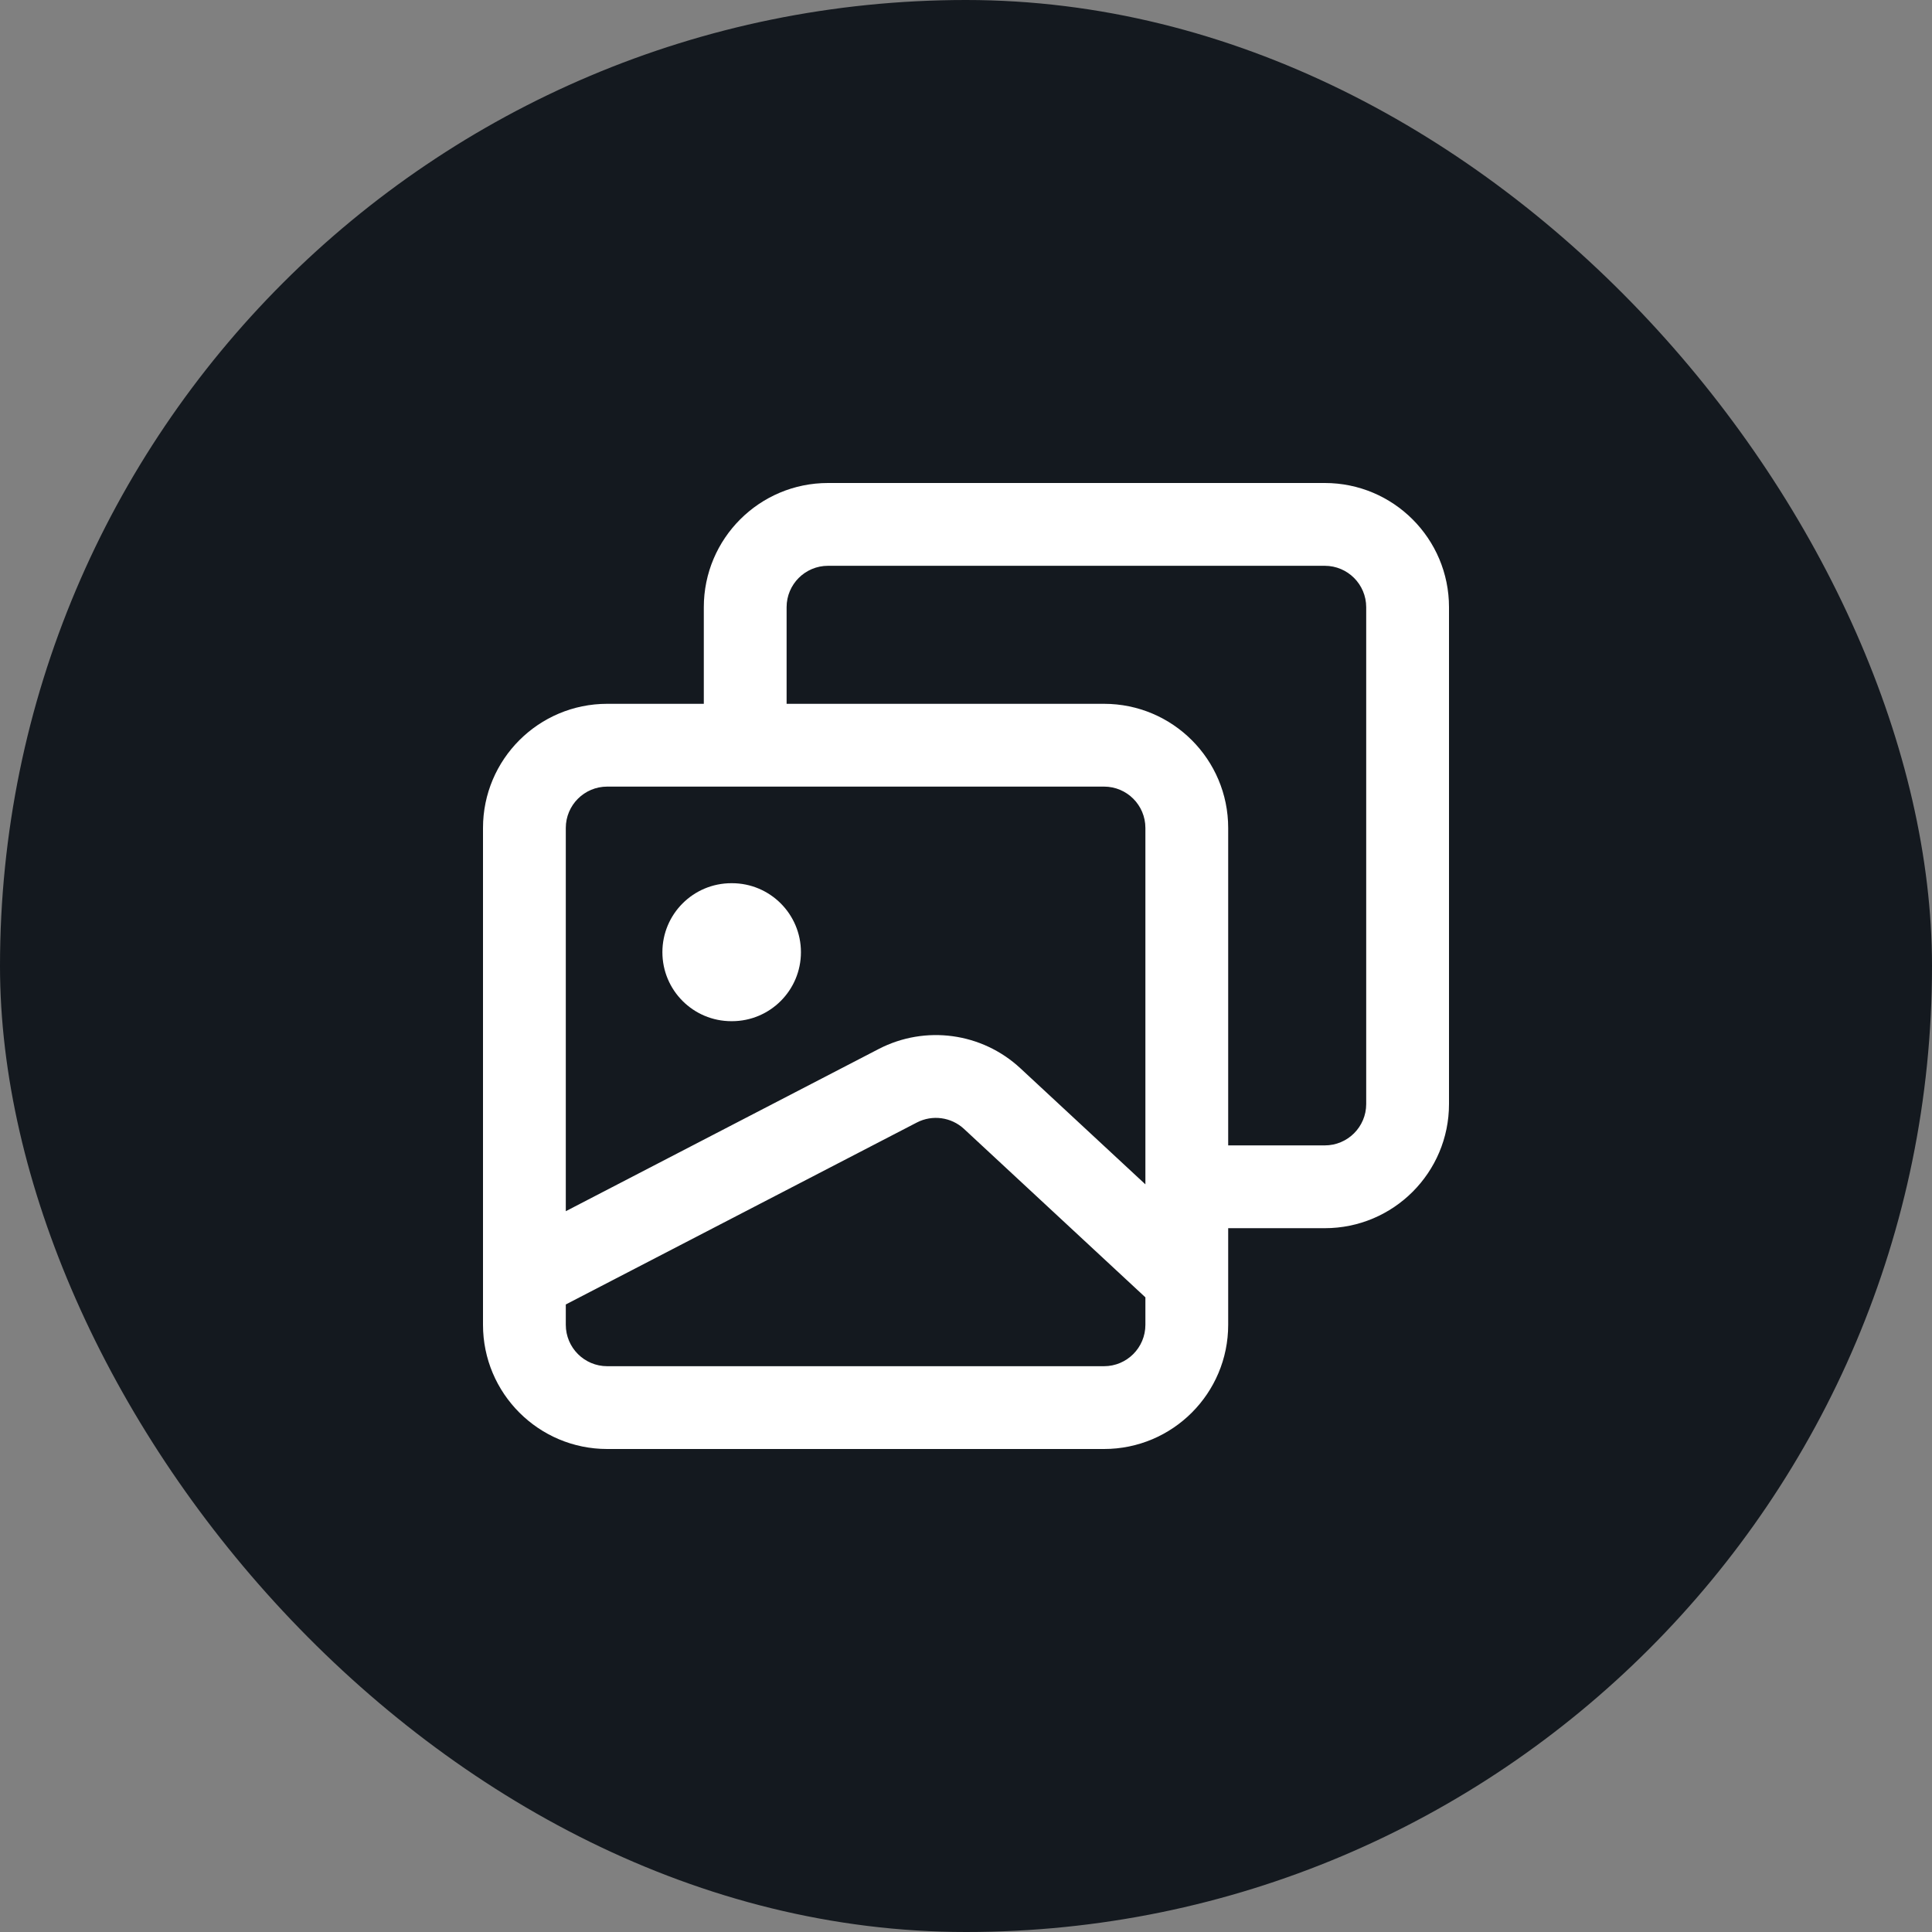
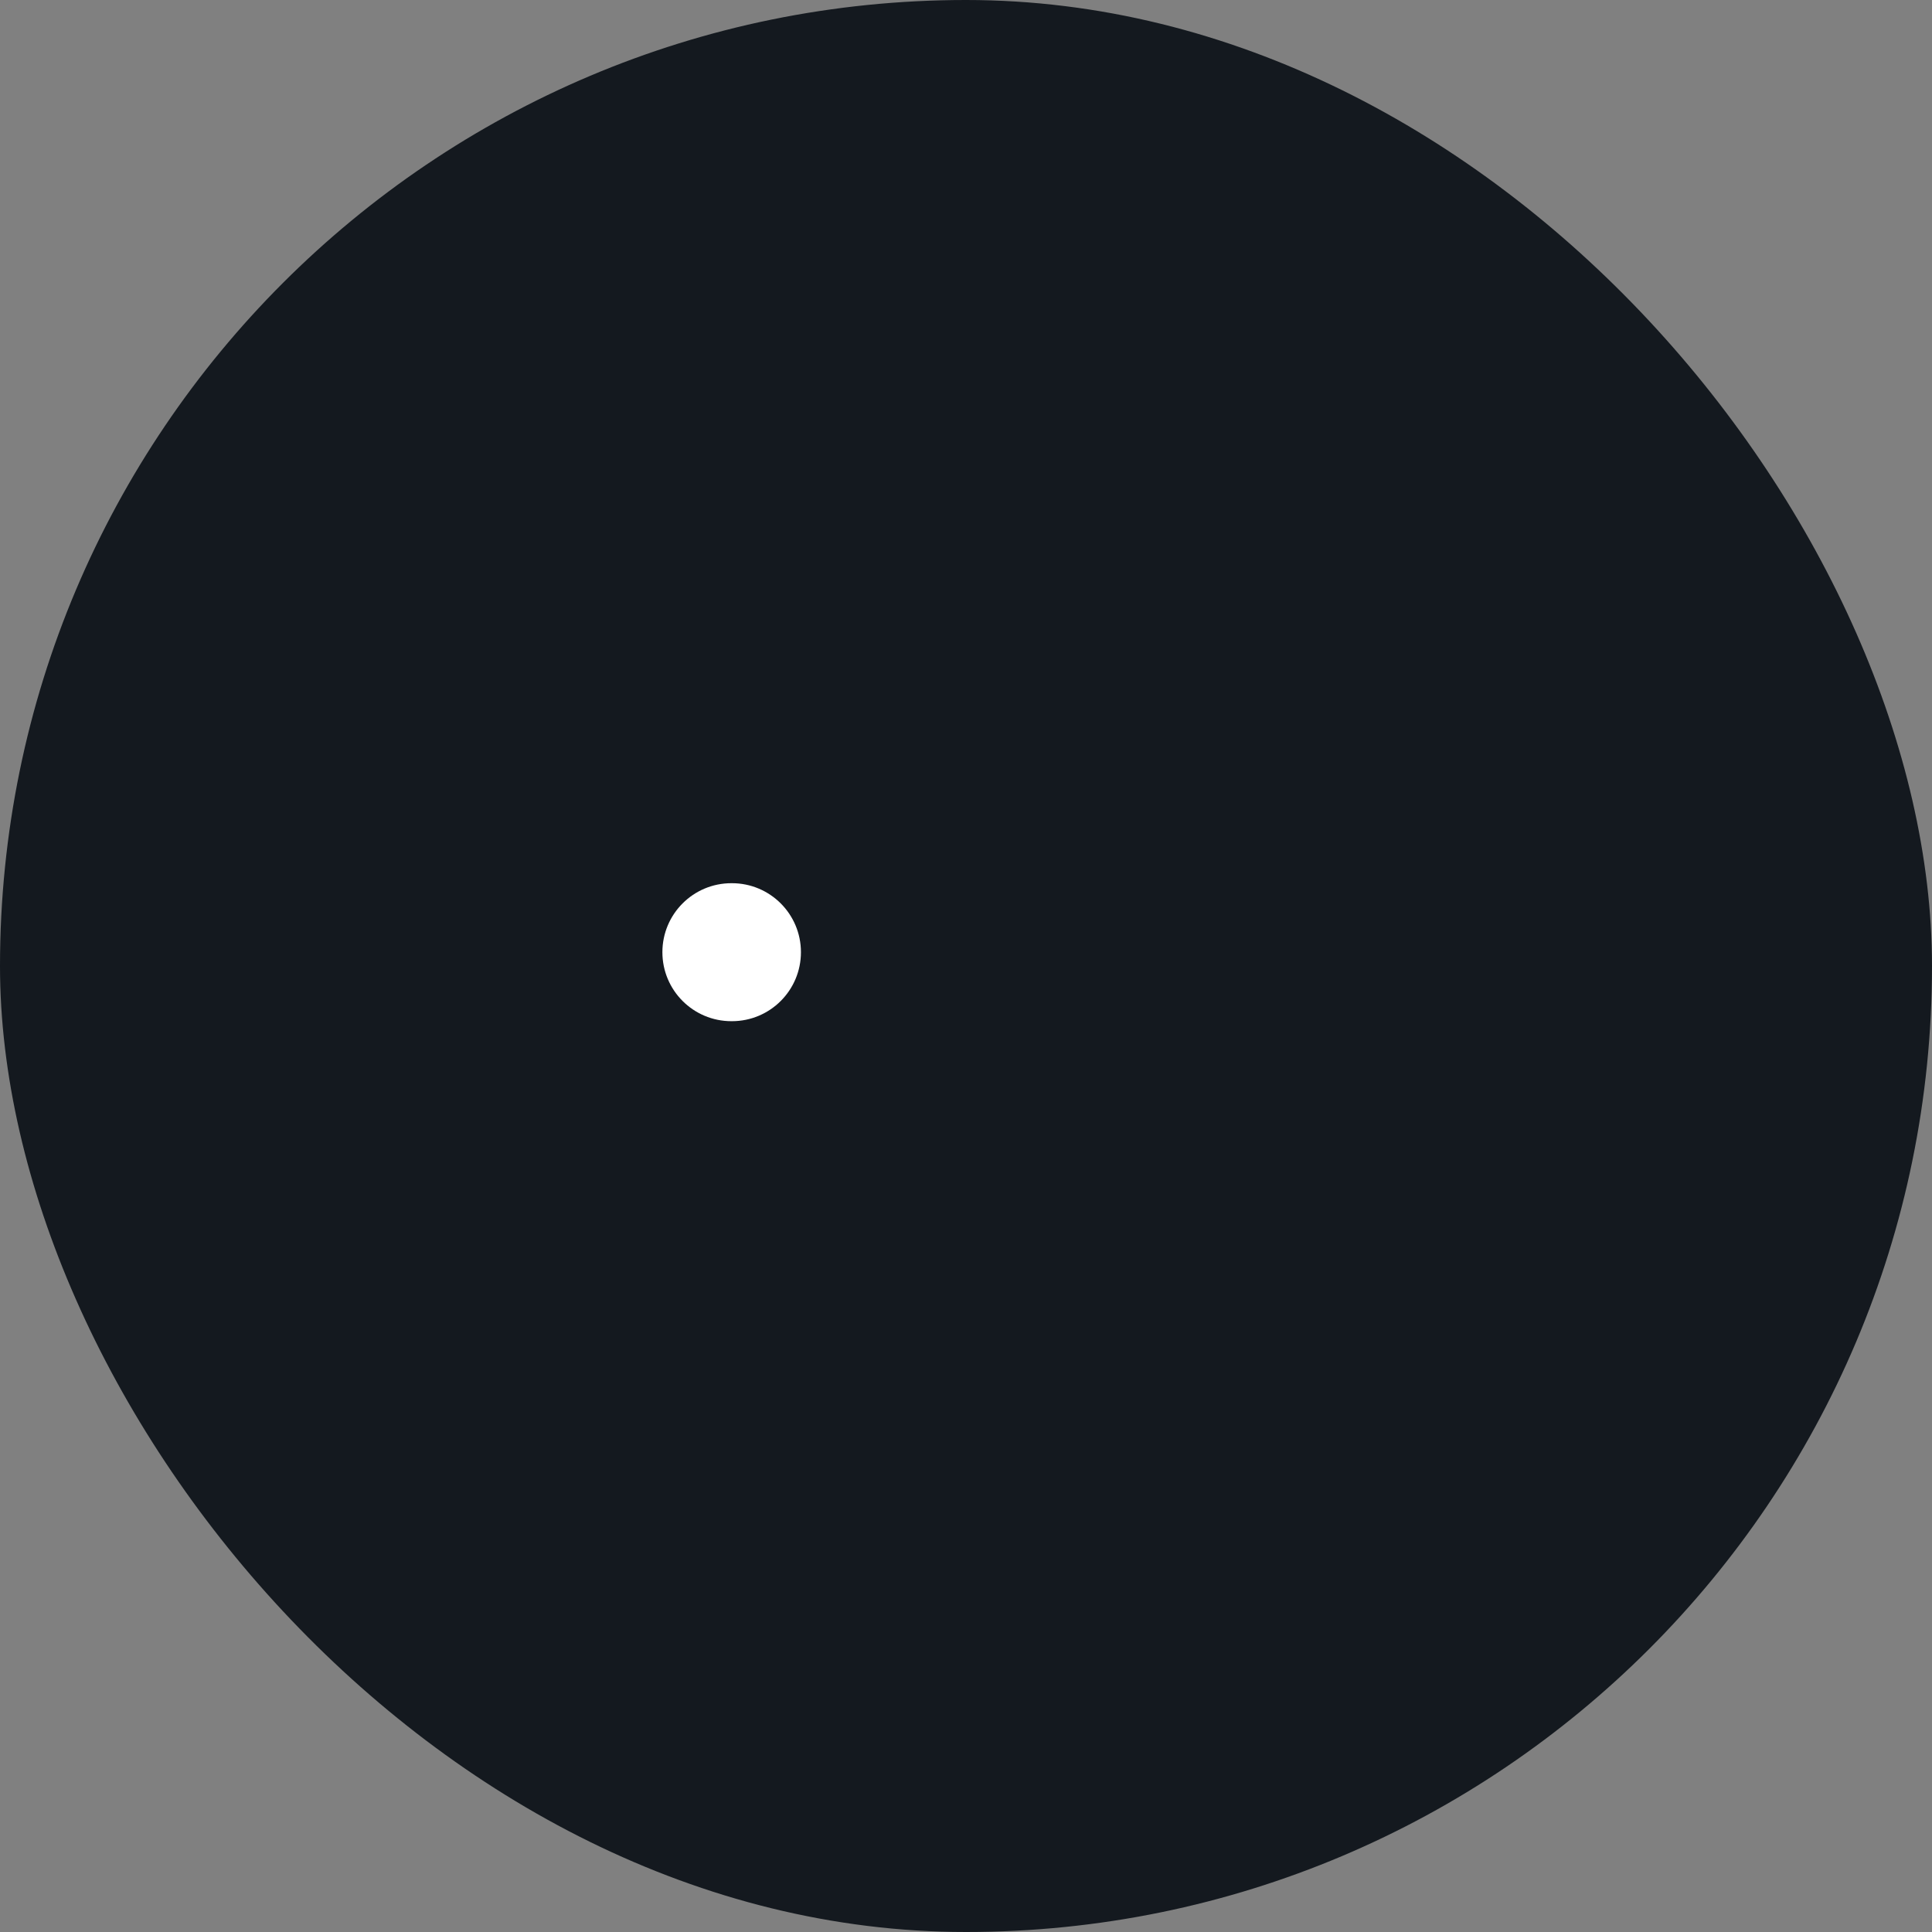
<svg xmlns="http://www.w3.org/2000/svg" width="48" height="48" viewBox="0 0 48 48" fill="none">
  <rect x="0" y="0" width="48" height="48" fill="#808080" stroke="none" />
  <rect width="48" height="48" rx="24" fill="#14191F" />
  <g clip-path="url(#clip0_656_1506)">
    <path d="M18.171 21.943C17.224 21.943 16.457 22.71 16.457 23.657C16.457 24.604 17.224 25.371 18.171 25.371H18.185C19.132 25.371 19.899 24.604 19.899 23.657C19.899 22.71 19.132 21.943 18.185 21.943H18.171Z" fill="white" />
-     <path fill-rule="evenodd" clip-rule="evenodd" d="M17.486 15.086C17.486 13.382 18.867 12 20.572 12H32.914C34.618 12 36 13.382 36 15.086V27.429C36 29.133 34.618 30.514 32.914 30.514H30.514V32.914C30.514 34.618 29.133 36 27.429 36H15.086C13.382 36 12 34.618 12 32.914V31.806C12 31.792 12 31.778 12 31.764V20.571C12 18.867 13.382 17.486 15.086 17.486H17.486V15.086ZM28.457 20.571V29.425L25.351 26.541C24.396 25.654 22.988 25.463 21.831 26.062L14.057 30.092V20.571C14.057 20.003 14.518 19.543 15.086 19.543H27.429C27.997 19.543 28.457 20.003 28.457 20.571ZM14.057 32.914V32.409L22.778 27.889C23.163 27.689 23.633 27.753 23.951 28.048L28.457 32.232V32.914C28.457 33.482 27.997 33.943 27.429 33.943H15.086C14.518 33.943 14.057 33.482 14.057 32.914ZM19.543 17.486H27.429C29.133 17.486 30.514 18.867 30.514 20.571V28.457H32.914C33.482 28.457 33.943 27.997 33.943 27.429V15.086C33.943 14.518 33.482 14.057 32.914 14.057H20.572C20.003 14.057 19.543 14.518 19.543 15.086V17.486Z" fill="white" />
  </g>
  <defs>
    <clipPath id="clip0_656_1506">
      <rect width="24" height="24" fill="white" transform="translate(12 12)" />
    </clipPath>
  </defs>
</svg>